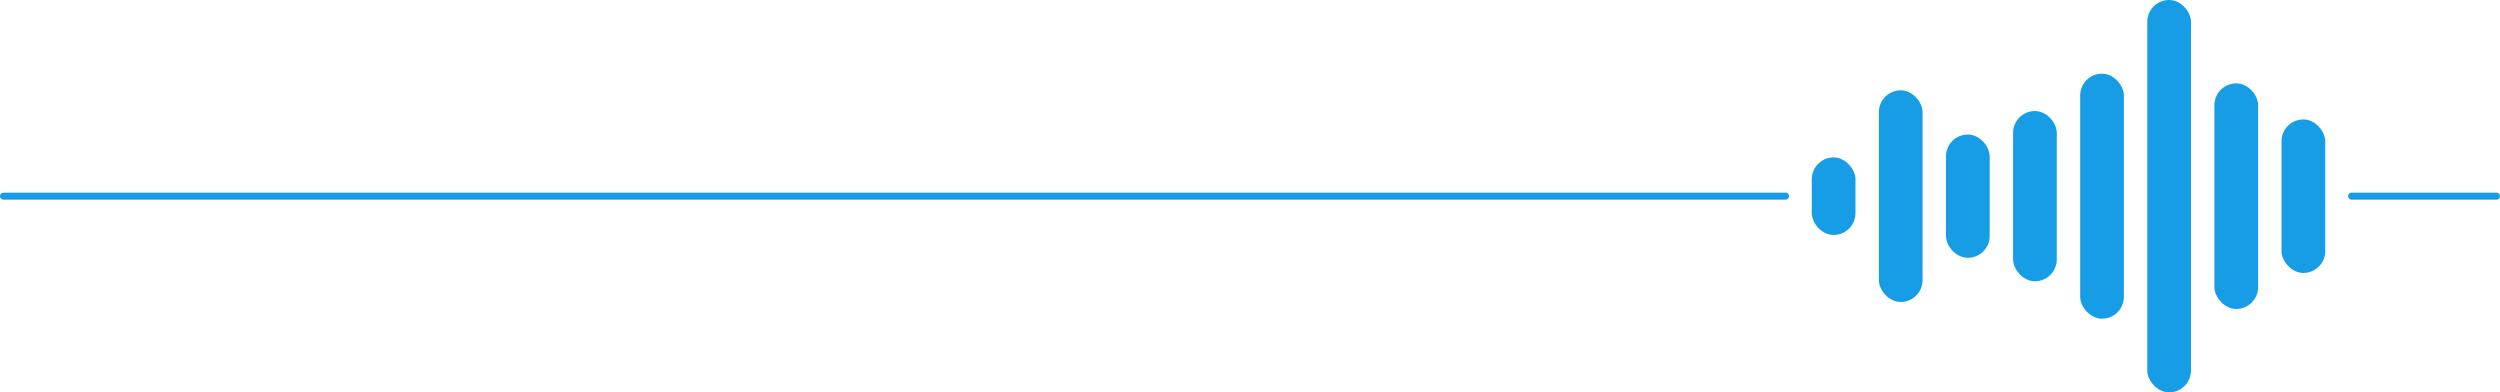
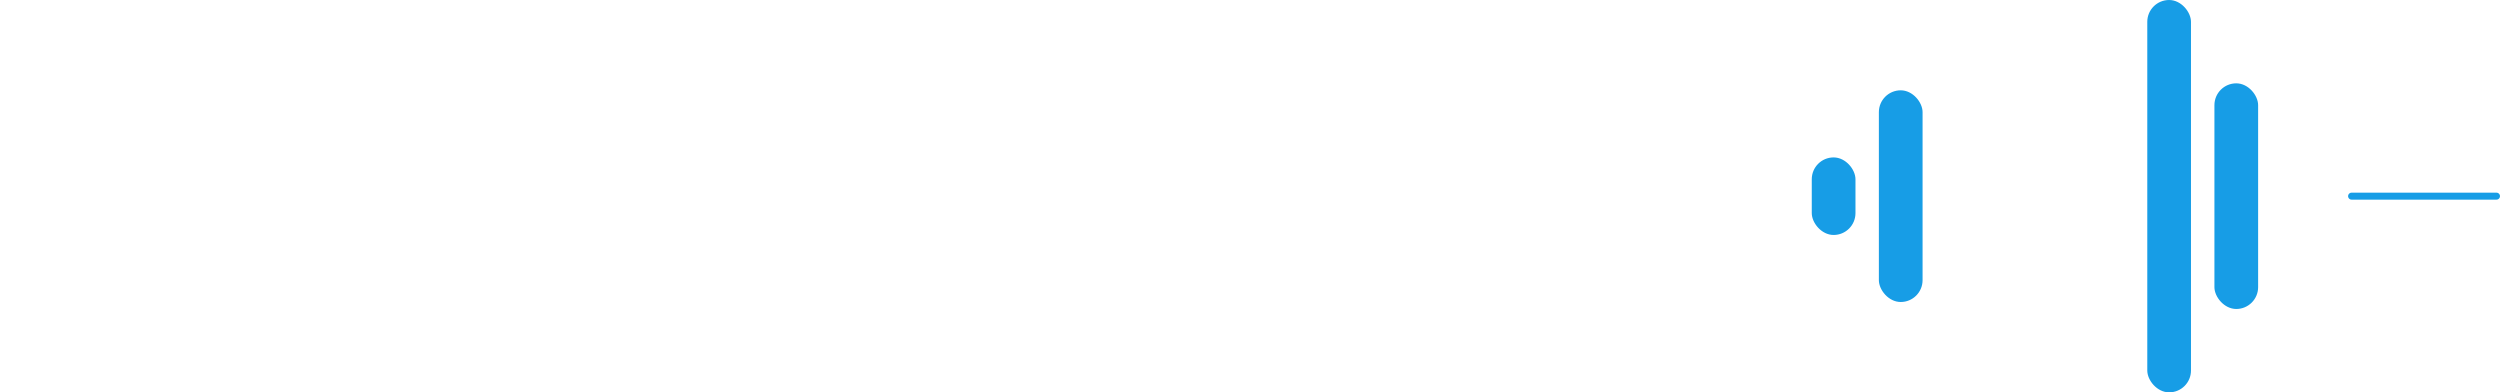
<svg xmlns="http://www.w3.org/2000/svg" viewBox="0 0 669.87 105.13">
  <g fill="#179de6">
    <rect height="20.78" rx="5.85" width="11.71" x="485.46" y="42.18" />
    <rect height="56.72" rx="5.85" width="11.71" x="503.44" y="24.2" />
-     <rect height="33.03" rx="5.85" width="11.71" x="521.42" y="36.05" />
-     <rect height="45.62" rx="5.85" width="11.71" x="539.4" y="29.75" />
-     <rect height="65.65" rx="5.85" width="11.71" x="557.38" y="19.74" />
    <rect height="60.46" rx="5.85" width="11.71" x="593.35" y="22.33" />
-     <rect height="41.14" rx="5.85" width="11.71" x="611.33" y="32" />
    <rect height="105.13" rx="5.85" width="11.71" x="575.36" />
  </g>
  <g fill="none" stroke="#179de6" stroke-linecap="round" stroke-miterlimit="10" stroke-width="1.87">
    <path d="m630.1 52.56h38.83" />
-     <path d="m.93 52.56h477.5" />
  </g>
</svg>